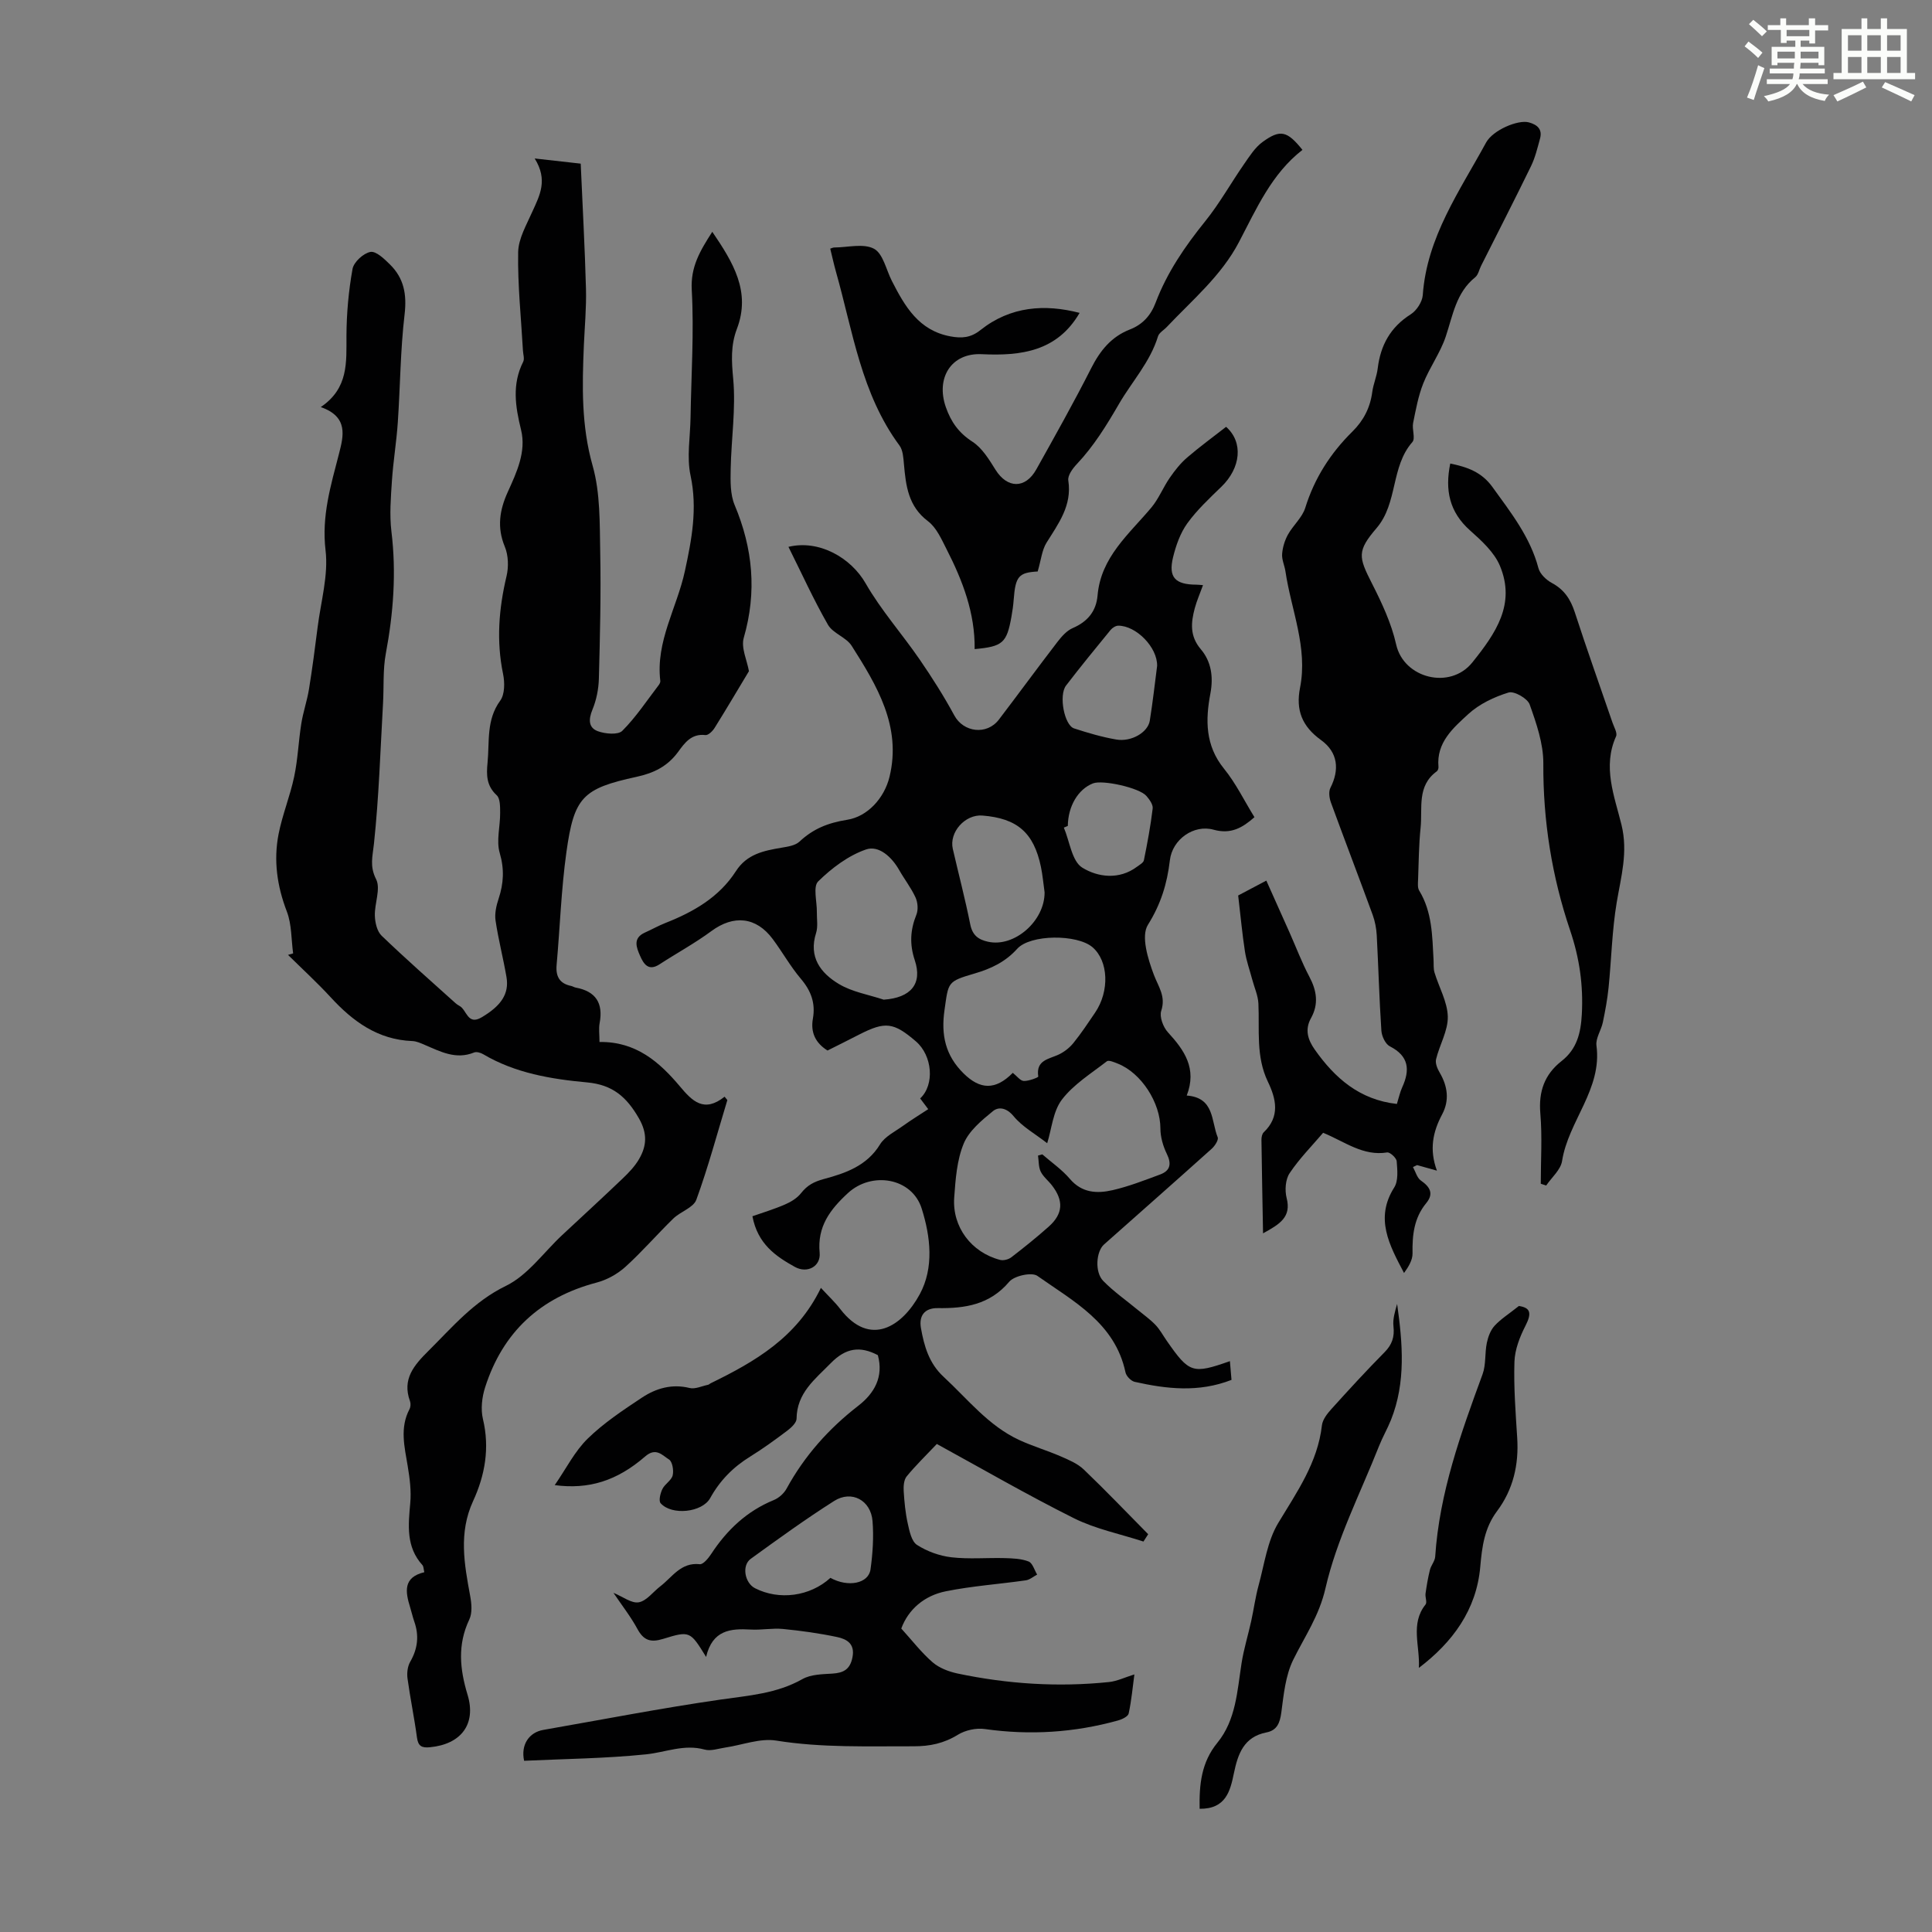
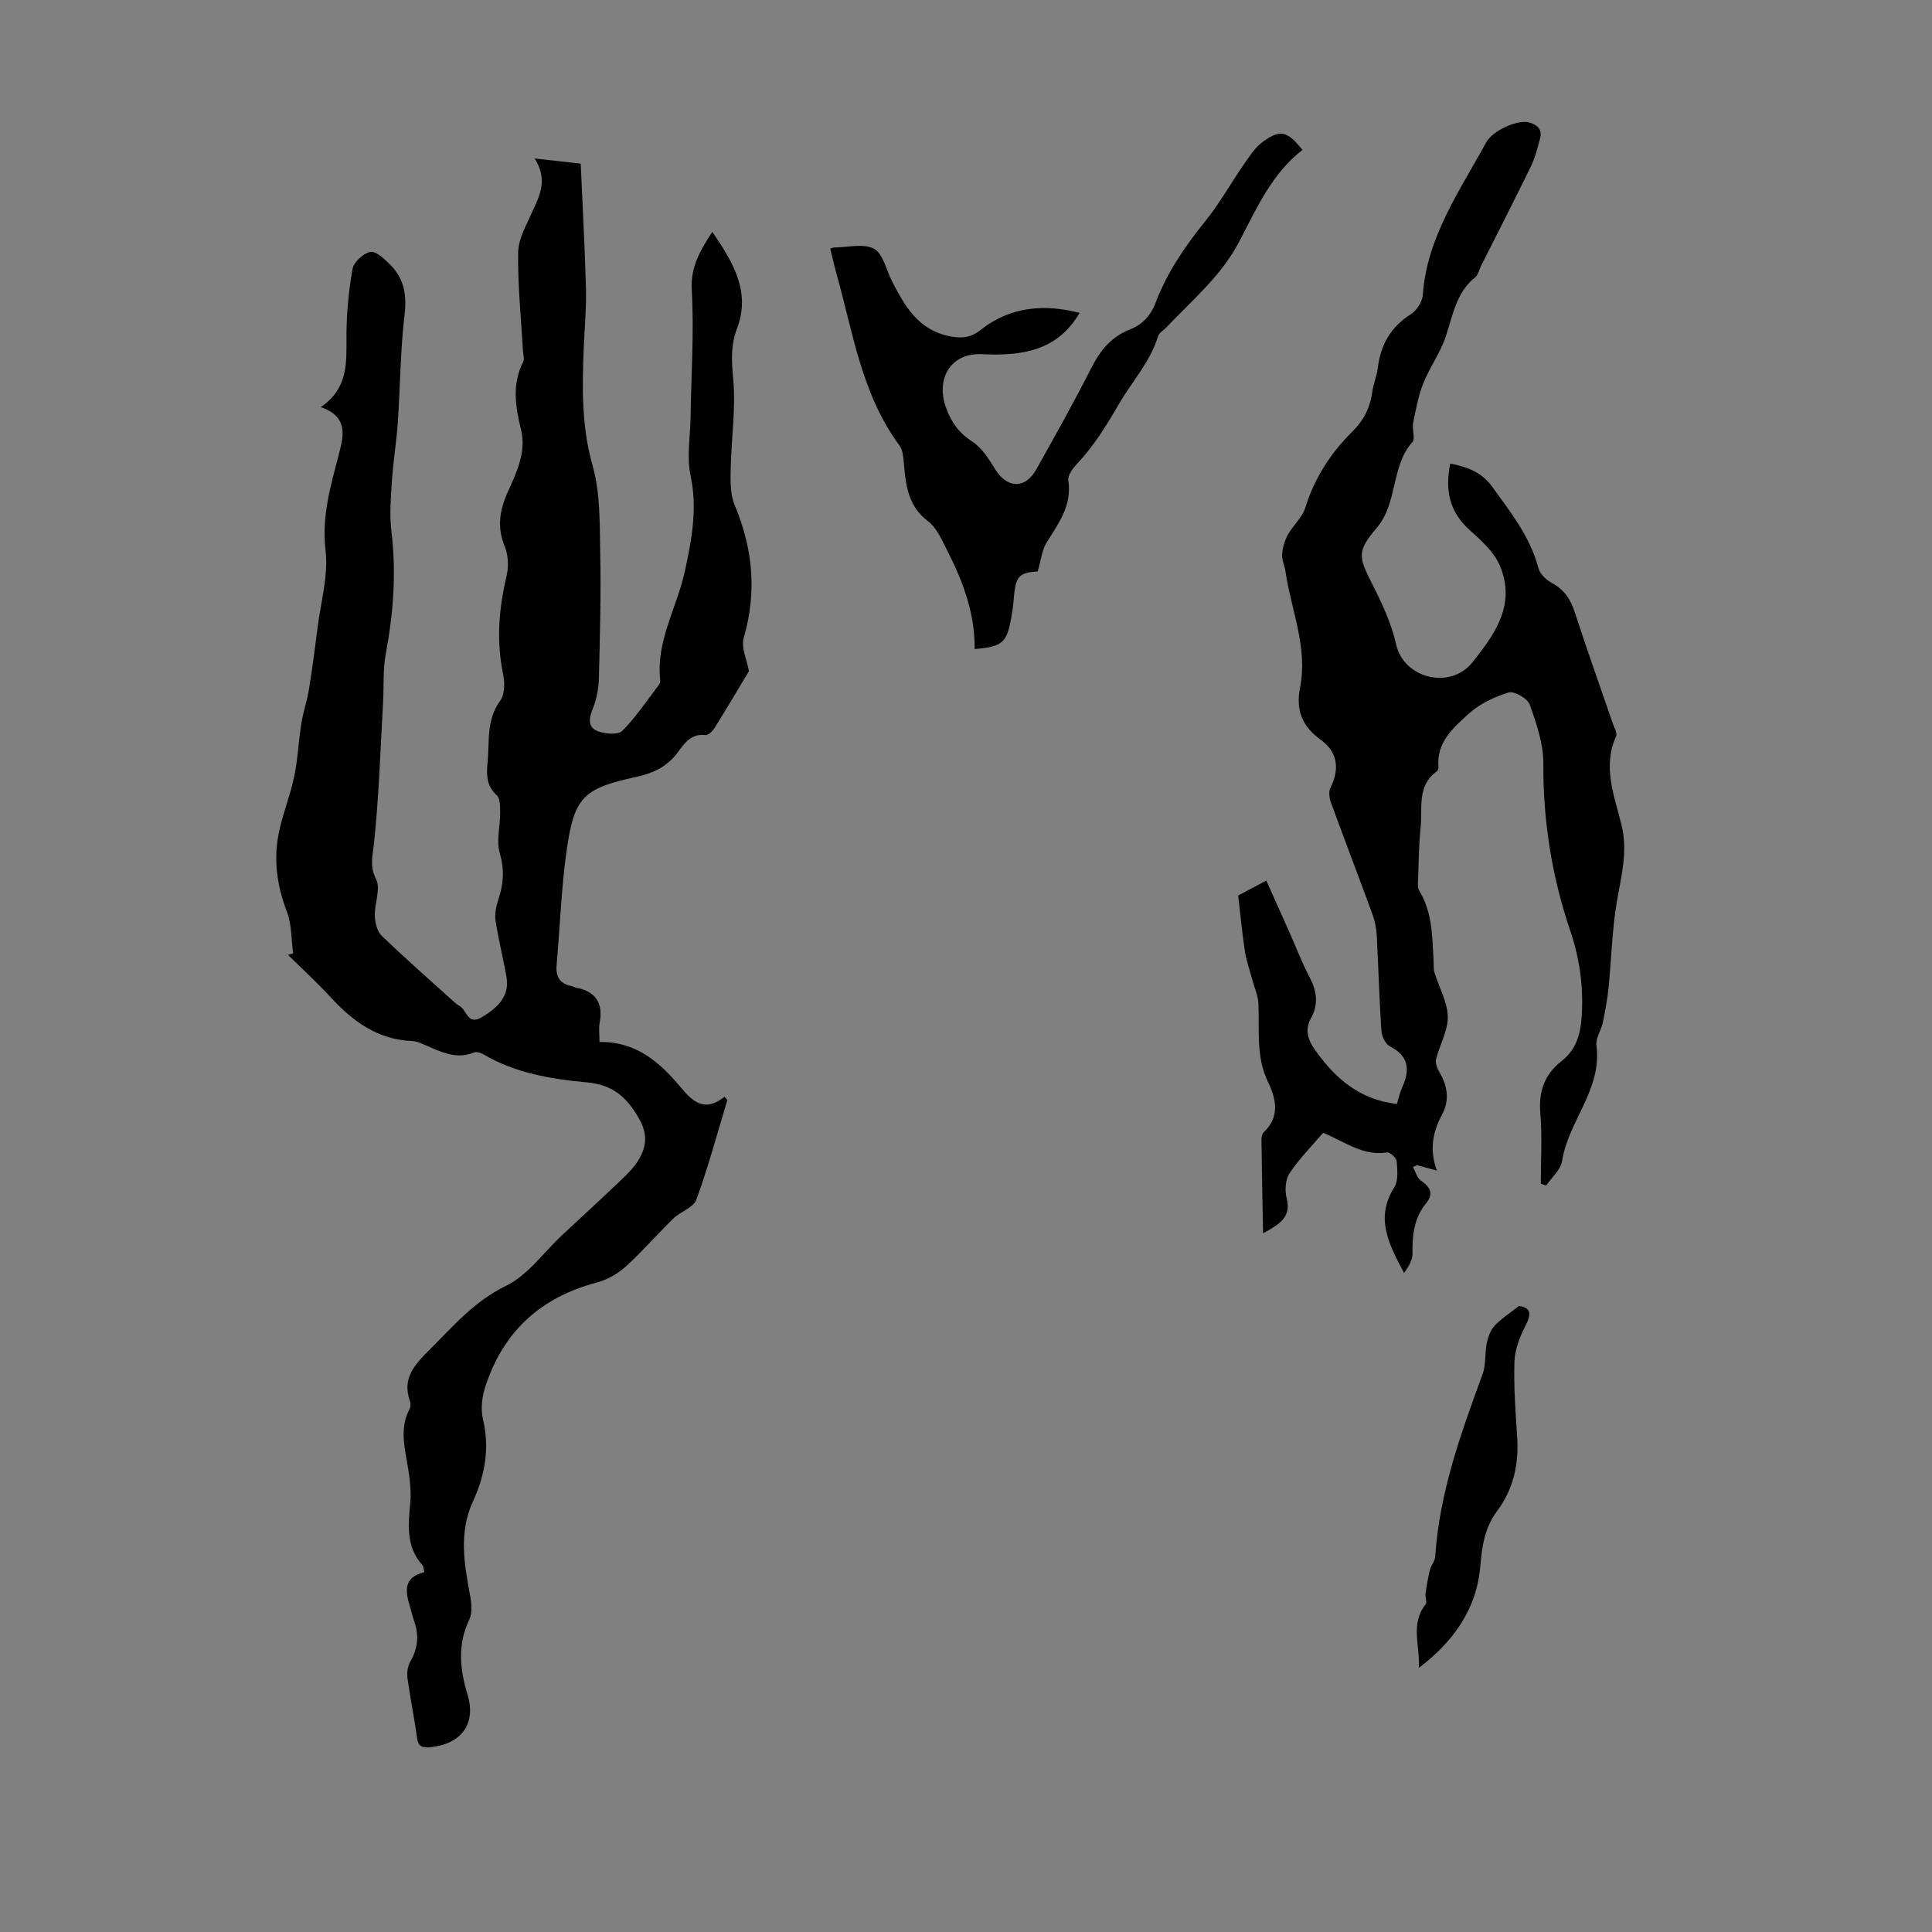
<svg xmlns="http://www.w3.org/2000/svg" enable-background="new 0 0 400 400" viewBox="0 0 400 400">
  <rect x="0" y="0" width="400" height="400" fill="#808080" stroke="none" />
-   <path d="m361.2 9.6.8-1c.9.7 1.9 1.4 2.9 2.3l-.9 1.1c-1-1-2-1.8-2.8-2.4zm.5 10.6c.9-2.1 1.6-4.3 2.3-6.7.4.2.8.4 1.3.6-.7 2.1-1.5 4.3-2.2 6.6zm.4-15.2.9-.9c1 .8 2 1.6 2.8 2.4l-1 1c-.9-.9-1.8-1.7-2.7-2.5zm12.5-1.2h1.2v1.4h2.7v1.1h-2.7v2.7h-1.2v-.6h-1.8v1.3h4.9v3.8h-1.2v-.5h-3.7c0 .4-.1.9-.1 1.2h5.1v1h-5.2c0 .5-.1.9-.2 1.2h6v1h-5.2c1.1 1.3 2.9 2 5.5 2.2-.4.4-.7.8-.9 1.3-2.9-.5-4.8-1.6-5.7-3.5h-.1c-.8 1.7-2.7 2.9-5.9 3.6-.2-.4-.6-.8-.9-1.1 2.8-.6 4.6-1.4 5.4-2.5h-4.8v-1h5.3c.1-.3.2-.7.2-1.2h-4.9v-1h5c0-.4 0-.8.1-1.2h-3.5v.5h-1.2v-3.8h4.9v-1.3h-1.8v.5h-1.2v-2.7h-2.7v-1h2.6v-1.4h1.2v1.4h4.7v-1.4zm-6.6 8.3h3.6c0-.4 0-.9 0-1.4h-3.6zm1.9-4.6h4.7v-1.3h-4.7zm6.6 3.2h-3.7v1.4h3.7z" fill="#fbfcfa" />
-   <path d="m385.3 3.8h1.3v2.2h2.8v-2.2h1.3v2.2h4.1v9.1h1.7v1.3h-16.9v-1.3h1.7v-9.1h4.1v-2.2zm.4 13.1.7 1.2c-1.8.9-3.8 1.9-6 2.9-.2-.4-.5-.8-.8-1.3 2.3-1 4.3-1.9 6.1-2.8zm-3.1-6.4h2.8v-3.2h-2.8zm0 4.6h2.8v-3.3h-2.8zm4-4.6h2.8v-3.2h-2.8zm0 4.6h2.8v-3.3h-2.8zm3.7 1.9c2.1.9 4.1 1.8 6.1 2.7l-.7 1.3c-2.2-1.1-4.2-2-6.1-2.9zm3.2-9.7h-2.8v3.2h2.8zm-2.8 7.8h2.8v-3.3h-2.8z" fill="#fbfcfa" />
  <g fill="#010102">
-     <path d="m146.19 343.05c-3.28-5.31-3.33-5.46-8.88-3.74-2.6.8-4.05.34-5.35-2.07-1.37-2.53-3.18-4.83-4.95-7.46 1.97.81 3.76 2.23 5.24 1.96 1.64-.3 2.97-2.18 4.47-3.32 2.48-1.9 4.24-5 8.16-4.57.71.08 1.78-1.23 2.36-2.11 3.26-4.98 7.38-8.88 12.97-11.17 1.05-.43 2.11-1.38 2.65-2.38 3.71-6.78 8.7-12.38 14.8-17.11 3.37-2.6 5.32-6.01 4.09-10.51-3.7-1.94-6.64-1.51-9.74 1.65-3.31 3.38-7.03 6.17-7.09 11.51-.01.84-1.1 1.85-1.92 2.47-2.5 1.89-5.04 3.73-7.7 5.38-3.51 2.17-6.25 4.94-8.26 8.58-1.66 3-7.98 3.65-10.26 1.07-.45-.51-.06-2.07.36-2.94.51-1.05 1.87-1.78 2.13-2.83.25-1.02-.06-2.86-.76-3.29-1.36-.83-2.67-2.59-4.92-.64-5.87 5.09-11.71 6.88-18.74 5.95 2.4-3.47 4.15-7.02 6.83-9.63 3.33-3.25 7.3-5.88 11.2-8.47 2.93-1.94 6.21-2.92 9.9-2.01 1.14.28 2.53-.4 3.8-.66.21-.04.38-.24.58-.33 9.12-4.46 17.82-9.44 22.8-19.74 1.68 1.82 2.95 3 3.99 4.36 6.23 8.11 12.92 3.53 16.48-3.05 2.97-5.48 2.23-11.92.4-17.72-2.01-6.4-10.34-7.77-15.28-3.21-3.7 3.41-6.37 6.93-5.85 12.36.26 2.78-2.53 4.37-5.15 2.91-3.92-2.18-7.68-4.72-8.77-10.48 2.16-.76 4.5-1.46 6.73-2.43 1.23-.53 2.52-1.31 3.33-2.34 1.3-1.64 2.63-2.37 4.78-2.95 4.39-1.18 8.86-2.7 11.57-7.14 1.02-1.67 3.16-2.69 4.86-3.92 1.62-1.17 3.34-2.21 5.13-3.39-.64-.85-1.16-1.54-1.67-2.22 3.04-2.83 2.55-8.88-.9-11.83-4.61-3.95-6.33-4.15-11.7-1.41-2.18 1.12-4.37 2.21-6.58 3.32-2.53-1.58-3.53-3.78-3.03-6.6.57-3.2-.38-5.77-2.49-8.25-2.16-2.55-3.81-5.52-5.81-8.21-3.45-4.65-8.12-5.07-12.74-1.65-3.4 2.51-7.16 4.55-10.71 6.86-2.32 1.51-3.3-.1-4.04-1.78-.75-1.72-1.53-3.65 1.01-4.79 1.43-.64 2.8-1.42 4.25-1.99 5.82-2.29 11.12-5.33 14.59-10.72 2.27-3.54 5.76-4.24 9.44-4.86 1.29-.22 2.84-.44 3.72-1.26 2.85-2.66 5.86-3.88 9.91-4.53 4.12-.65 7.65-4.4 8.74-8.91 2.52-10.41-2.61-18.86-7.84-27.1-1.13-1.78-3.89-2.57-4.92-4.38-2.98-5.2-5.46-10.69-8.17-16.11 6.34-1.54 12.94 2.25 15.98 7.56 3.19 5.56 7.53 10.44 11.18 15.75 2.57 3.74 5.02 7.6 7.18 11.59 1.89 3.51 6.73 4.15 9.24.85 4.07-5.34 8.03-10.76 12.12-16.08.86-1.12 1.93-2.33 3.17-2.86 3.08-1.33 4.85-3.49 5.13-6.76.69-7.94 6.5-12.66 11.13-18.18 1.53-1.83 2.44-4.17 3.81-6.16 1.04-1.51 2.21-3 3.59-4.19 2.61-2.25 5.41-4.28 8.08-6.37 3.62 3.2 3.04 8.52-.97 12.4-2.48 2.4-5.05 4.8-7.06 7.58-1.45 2.01-2.35 4.57-2.95 7.02-1.01 4.17.43 5.66 4.83 5.68.43 0 .87.06 1.37.1-.6 1.67-1.28 3.19-1.71 4.79-.79 2.97-1.06 5.75 1.25 8.47 2.16 2.54 2.64 5.7 1.99 9.17-1.04 5.46-1.08 10.77 2.81 15.56 2.45 3.01 4.18 6.6 6.31 10.05-2.48 2.19-4.87 3.59-8.46 2.59-4.09-1.14-8.55 2-9.05 6.33-.57 4.85-1.86 9.07-4.55 13.37-1.46 2.34.01 7.09 1.24 10.35.95 2.51 2.51 4.44 1.52 7.45-.4 1.23.4 3.38 1.38 4.44 3.4 3.71 6.07 7.49 3.9 13.1 5.78.43 5.04 5.29 6.41 8.64.22.55-.59 1.79-1.23 2.37-7.4 6.64-14.86 13.22-22.3 19.82-1.64 1.45-1.96 5.72-.17 7.55 2.15 2.2 4.71 3.98 7.09 5.95 1.26 1.04 2.61 1.99 3.73 3.16.92.96 1.56 2.18 2.33 3.28 4.67 6.71 5.34 6.94 13.08 4.22.12 1.35.23 2.61.33 3.88-6.82 2.66-13.44 1.88-20.03.41-.77-.17-1.76-1.19-1.92-1.97-2.17-10.23-10.76-14.69-18.24-19.97-1.16-.82-4.79-.03-5.84 1.22-4.02 4.76-9.15 5.53-14.77 5.45-2.78-.04-3.94 1.61-3.5 4.12.66 3.74 1.67 7.32 4.7 10.11 4.99 4.62 9.26 10.11 15.61 13.06 2.78 1.29 5.75 2.16 8.57 3.38 1.7.74 3.54 1.5 4.84 2.75 4.55 4.35 8.9 8.91 13.33 13.39-.33.51-.65 1.01-.98 1.52-4.81-1.57-9.9-2.59-14.38-4.82-9.77-4.88-19.24-10.37-28.4-15.38-2.28 2.41-4.4 4.46-6.25 6.72-.58.71-.67 2.03-.61 3.04.14 2.24.35 4.51.84 6.7.35 1.58.78 3.71 1.92 4.44 2.08 1.34 4.65 2.27 7.12 2.56 3.64.42 7.37.07 11.06.17 1.66.05 3.42.11 4.92.7.82.32 1.2 1.77 1.77 2.71-.78.41-1.52 1.07-2.34 1.19-5.52.79-11.12 1.17-16.57 2.27-4.48.9-7.77 3.77-9.22 7.71 2.29 2.52 4.18 5 6.5 7 1.37 1.18 3.33 1.92 5.14 2.31 10.35 2.18 20.82 2.86 31.35 1.77 1.68-.17 3.29-.97 5.27-1.58-.35 2.57-.59 5.37-1.18 8.09-.14.63-1.38 1.22-2.22 1.45-9.05 2.51-18.22 3.09-27.55 1.77-1.8-.26-4.05.23-5.59 1.18-2.9 1.79-5.82 2.4-9.17 2.39-9.5-.03-18.96.34-28.44-1.18-3.36-.54-7.02.92-10.55 1.44-1.43.21-2.99.78-4.28.42-4.25-1.18-8.1.58-12.14.99-8.4.86-16.89.94-25.23 1.33-.72-3.36 1.05-5.88 3.97-6.39 12.2-2.13 24.37-4.5 36.63-6.27 5.87-.85 11.69-1.23 17.04-4.26 1.74-.98 4.11-1 6.21-1.13 2.33-.15 3.67-.91 4.14-3.41.54-2.82-1.24-3.74-3.19-4.16-3.69-.78-7.44-1.3-11.2-1.67-2.21-.21-4.48.25-6.7.12-4.16-.24-7.91.09-9.22 5.67zm68.72-103.8c.3-.08.59-.17.89-.25 1.93 1.68 4.08 3.16 5.72 5.09 2.5 2.93 5.64 3.05 8.83 2.32 3.35-.77 6.59-2.04 9.83-3.24 2.11-.78 2.42-2.18 1.4-4.27-.78-1.6-1.33-3.5-1.33-5.27 0-5.29-3.93-11.51-8.88-13.44-.71-.28-1.82-.76-2.21-.46-3.23 2.51-6.88 4.76-9.3 7.93-1.86 2.43-2.12 6.08-3.05 9.03-2.49-1.94-5.16-3.41-6.96-5.6-1.45-1.75-3.09-2-4.26-1.05-2.34 1.91-4.98 4.09-6.07 6.74-1.41 3.41-1.69 7.38-1.96 11.15-.44 6.11 3.56 11.37 9.5 12.92.69.18 1.73-.09 2.31-.53 2.66-2.05 5.28-4.15 7.78-6.38 2.96-2.65 3.1-5.36.63-8.54-.75-.97-1.8-1.77-2.32-2.85-.46-.96-.38-2.19-.55-3.3zm-5.22-17.13c.87.69 1.55 1.65 2.27 1.68 1.03.05 3.02-.73 3-.91-.52-3.43 2.18-3.59 4.24-4.56 1.14-.54 2.25-1.41 3.04-2.39 1.61-1.99 3.04-4.15 4.48-6.27 3.04-4.47 2.78-10.72-.53-13.56-3.16-2.71-12.87-2.7-15.6.34-2.45 2.72-5.42 4.11-8.8 5.1-5.71 1.67-5.41 1.78-6.24 7.57-.74 5.15.17 9.4 3.96 13.13 3.4 3.35 6.57 3.52 10.18-.13zm-26.73-15.15c5.59-.38 8.08-3.25 6.43-8.18-1.09-3.27-.94-6.24.33-9.39.42-1.03.3-2.56-.17-3.59-.91-1.99-2.29-3.75-3.38-5.67-1.55-2.73-4.22-5.17-6.86-4.27-3.67 1.26-7.11 3.86-9.92 6.62-1.1 1.09-.23 4.17-.27 6.35-.02 1.45.26 3-.16 4.33-1.6 5.01.98 8.31 4.71 10.55 2.76 1.66 6.17 2.21 9.29 3.25zm33.31-22.23c-.25-1.76-.4-3.54-.76-5.28-1.48-7.08-4.91-10.04-12.12-10.61-3.59-.28-6.92 3.46-6.12 6.91 1.2 5.21 2.56 10.38 3.61 15.62.45 2.25 1.66 3.16 3.7 3.6 5.46 1.2 11.74-4.32 11.69-10.24zm-44.34 141.94c3.67 2.02 7.89 1.18 8.3-1.75.46-3.29.68-6.69.42-9.99-.34-4.33-4.33-6.48-7.95-4.18-5.91 3.75-11.6 7.87-17.27 11.98-1.9 1.38-1.25 4.98.88 6.08 4.99 2.55 11.37 1.73 15.62-2.14zm67.64-188.82c.08-3.84-4.34-8.33-8.04-8.32-.54 0-1.23.44-1.6.89-3.11 3.8-6.23 7.61-9.22 11.51-1.54 2.02-.36 8.21 1.67 8.87 2.86.93 5.77 1.79 8.73 2.3 3.12.54 6.55-1.48 6.94-3.89.62-3.85 1.05-7.73 1.52-11.36zm-18.49 33.14c-.27.12-.55.23-.82.35 1.21 2.86 1.66 6.96 3.82 8.29 3.19 1.97 7.63 2.59 11.35-.21.52-.39 1.3-.81 1.4-1.32.72-3.55 1.39-7.12 1.82-10.72.1-.81-.67-1.87-1.3-2.6-1.45-1.69-9.07-3.38-11.06-2.6-3.09 1.21-5.16 4.72-5.21 8.81z" />
    <path d="m110.7 32.81c4.02.45 6.95.78 9.53 1.07.39 8.92.86 17.42 1.09 25.93.1 3.91-.27 7.83-.44 11.74-.35 8.36-.54 16.57 1.82 24.88 1.61 5.69 1.45 11.95 1.57 17.97.17 8.7-.05 17.42-.28 26.12-.06 2.15-.51 4.41-1.33 6.4-.83 2.01-.85 3.75 1.12 4.47 1.53.56 4.18.8 5.06-.08 2.82-2.82 5.06-6.23 7.51-9.43.19-.25.4-.62.36-.9-.99-8.16 3.44-15.13 5.08-22.71 1.43-6.59 2.64-12.98 1.18-19.82-.82-3.82-.06-7.98 0-11.99.14-8.82.74-17.66.25-26.44-.26-4.76 1.68-8.03 4.25-12.03 4.31 6.34 8.03 12.39 5.1 20.09-1.31 3.45-1.11 6.69-.77 10.34.57 6.16-.4 12.44-.52 18.68-.05 2.49-.11 5.24.82 7.46 3.78 9 4.63 18 1.89 27.48-.6 2.07.68 4.68 1.07 6.92-2.2 3.65-4.6 7.73-7.11 11.75-.41.66-1.32 1.55-1.9 1.48-2.91-.35-4.31 1.64-5.66 3.49-2.18 2.97-4.99 4.37-8.58 5.15-11.18 2.43-12.95 4.19-14.54 15.59-1.08 7.73-1.33 15.58-2.03 23.37-.21 2.38.62 3.85 3.01 4.34.32.07.62.28.95.34 4.15.77 5.72 3.21 4.95 7.34-.22 1.16-.03 2.4-.03 3.92 7.56-.11 12.41 4.15 16.66 9.21 2.56 3.05 4.98 5.51 9.24 2.12.19.23.38.46.57.7-2.09 6.89-3.96 13.87-6.42 20.63-.6 1.65-3.28 2.45-4.76 3.89-3.37 3.28-6.45 6.86-9.93 10.01-1.65 1.49-3.83 2.7-5.98 3.26-11.66 3.08-19.4 10.24-23.06 21.68-.66 2.05-.94 4.53-.45 6.58 1.43 5.99.42 11.63-2.04 16.97-3.03 6.58-1.82 13.06-.6 19.67.29 1.57.46 3.5-.19 4.86-2.47 5.21-1.97 10.25-.36 15.56 1.86 6.11-1.36 10.27-7.8 10.88-1.67.16-2.43-.22-2.67-2-.55-4.1-1.4-8.15-1.96-12.25-.15-1.12.01-2.5.56-3.45 1.57-2.72 1.87-5.43.83-8.36-.33-.95-.54-1.93-.84-2.89-.99-3.2-1.53-6.23 2.93-7.29-.16-.65-.14-1.19-.39-1.47-3.43-3.79-2.93-8.27-2.52-12.85.23-2.52-.11-5.14-.53-7.66-.66-3.98-1.67-7.9.37-11.78.24-.45.28-1.16.11-1.64-1.69-4.6.86-7.49 3.84-10.45 4.96-4.93 9.35-10.19 16.01-13.43 4.52-2.2 7.8-6.92 11.64-10.51 4.17-3.89 8.38-7.75 12.5-11.69 1.28-1.22 2.56-2.55 3.44-4.07 1.58-2.73 1.75-5.29-.04-8.42-2.52-4.38-5.38-6.95-10.73-7.44-7.42-.68-14.87-1.91-21.5-5.83-.53-.32-1.39-.57-1.9-.36-3.77 1.53-6.96-.19-10.24-1.59-.81-.35-1.69-.75-2.54-.78-7.14-.27-12.32-4.07-16.93-9.09-2.8-3.04-5.86-5.84-8.81-8.75.35-.1.7-.21 1.06-.31-.4-2.9-.28-6-1.3-8.66-2.03-5.28-2.78-10.6-1.71-16.06.79-4.02 2.39-7.88 3.23-11.89.76-3.6.89-7.32 1.47-10.96.38-2.4 1.2-4.73 1.59-7.13.69-4.26 1.25-8.55 1.79-12.83.67-5.32 2.26-10.77 1.64-15.94-.84-7.1 1.09-13.4 2.78-19.96.94-3.67 2.01-7.66-3.77-9.68 5.79-3.91 5.3-9.31 5.32-14.73.02-4.64.44-9.32 1.26-13.88.26-1.42 2.25-3.24 3.7-3.51 1.16-.22 2.89 1.45 4.05 2.6 2.88 2.83 3.51 6.17 3.03 10.3-.88 7.42-.9 14.93-1.41 22.4-.27 4.01-.94 7.99-1.21 12-.23 3.52-.53 7.11-.11 10.58 1.04 8.52.41 16.88-1.16 25.27-.63 3.37-.38 6.89-.58 10.34-.55 9.69-.85 19.41-1.88 29.06-.28 2.64-.92 4.62.45 7.33.99 1.96-.34 5-.26 7.55.04 1.41.45 3.22 1.39 4.13 4.97 4.78 10.16 9.34 15.29 13.96.25.22.53.42.82.57 1.54.79 1.66 4.13 4.62 2.37 4-2.37 5.73-4.85 5.13-8.34-.67-3.91-1.68-7.76-2.26-11.68-.22-1.46.16-3.12.64-4.56 1.04-3.16 1.2-6.1.22-9.45-.74-2.53.11-5.5.09-8.27-.01-1.26.03-2.99-.71-3.67-2.13-1.96-2.15-4.19-1.9-6.72.43-4.37-.3-8.86 2.62-12.86.96-1.31.96-3.75.6-5.51-1.42-6.85-.89-13.52.71-20.26.46-1.93.39-4.33-.36-6.13-1.65-3.98-1.07-7.58.6-11.27 1.86-4.1 3.88-8.38 2.77-12.9-1.19-4.85-1.91-9.43.44-14.1.31-.61-.01-1.54-.05-2.32-.38-6.79-1.11-13.59-.99-20.37.05-2.83 1.75-5.69 2.95-8.42 1.51-3.34 3.26-6.51.47-10.98z" />
    <path d="m300.26 95.97c3.47.71 6.48 1.73 8.74 4.87 3.8 5.27 7.81 10.33 9.52 16.8.32 1.2 1.62 2.44 2.78 3.06 2.56 1.37 3.87 3.38 4.75 6.08 2.48 7.65 5.19 15.22 7.8 22.83.32.94 1.05 2.15.74 2.84-2.85 6.32-.33 12.4 1.12 18.31 1.39 5.66-.09 10.73-.99 16.09-.97 5.8-1.09 11.74-1.68 17.61-.25 2.42-.69 4.82-1.19 7.21-.34 1.63-1.52 3.29-1.32 4.8 1.21 9.07-5.82 15.61-7.12 23.91-.29 1.82-2.15 3.39-3.29 5.07-.37-.12-.75-.24-1.12-.37 0-4.86.32-9.74-.09-14.56-.39-4.55.88-8.09 4.41-10.85 3.17-2.49 3.97-5.8 4.18-9.69.32-6.01-.48-11.62-2.43-17.38-3.77-11.14-5.61-22.67-5.54-34.54.02-4.08-1.43-8.28-2.83-12.21-.45-1.26-3.22-2.83-4.37-2.47-2.97.91-6.05 2.37-8.32 4.45-3.11 2.86-6.65 5.88-6.19 10.94.03.3-.12.75-.34.92-4.18 3.02-2.94 7.62-3.36 11.69-.37 3.56-.39 7.15-.52 10.73-.03.76-.13 1.69.23 2.28 2.7 4.43 2.7 9.38 2.97 14.29.05.89-.05 1.84.2 2.67.92 3.06 2.68 6.07 2.75 9.13.06 2.92-1.71 5.85-2.43 8.83-.2.83.28 1.97.76 2.78 1.65 2.82 2.04 5.74.5 8.63-1.92 3.6-2.7 7.26-1.08 11.65-1.68-.47-2.9-.81-4.11-1.15-.28.14-.57.28-.85.41.53.95.84 2.23 1.64 2.79 1.92 1.33 2.71 2.73 1.1 4.68-2.53 3.07-2.9 6.62-2.83 10.41.02 1.38-.84 2.78-1.76 4.05-3.06-5.81-6.08-11.32-2.03-17.71.88-1.39.65-3.61.51-5.42-.05-.69-1.39-1.92-1.97-1.83-4.99.81-8.74-2.21-13.26-4.07-2.31 2.71-4.92 5.34-6.94 8.37-.87 1.29-1.02 3.54-.62 5.12 1.02 3.95-1.38 5.41-4.88 7.33-.12-6.8-.25-13.08-.33-19.36-.01-.53.13-1.23.47-1.56 3.44-3.27 2.56-6.95.85-10.5-2.5-5.21-1.7-10.71-1.95-16.15-.08-1.69-.85-3.35-1.29-5.02-.51-1.92-1.2-3.82-1.5-5.78-.56-3.62-.89-7.27-1.4-11.58 1.43-.76 3.44-1.81 5.83-3.08 1.73 3.87 3.27 7.29 4.8 10.73 1.36 3.06 2.55 6.22 4.11 9.17 1.53 2.88 1.96 5.65.35 8.55-1.33 2.38-.68 4.47.75 6.51 4.18 5.94 9.3 10.42 17.02 11.28.42-1.34.64-2.44 1.1-3.44 1.65-3.61 1.4-6.47-2.56-8.49-.92-.47-1.67-2.09-1.75-3.23-.44-6.58-.61-13.18-.96-19.77-.08-1.42-.36-2.88-.84-4.21-2.84-7.76-5.8-15.48-8.64-23.25-.34-.93-.52-2.26-.11-3.06 1.89-3.72 1.6-7.34-1.96-9.9-3.93-2.84-5.24-6.2-4.33-10.82 1.65-8.34-1.84-16.08-3.02-24.09-.18-1.21-.78-2.42-.69-3.6.1-1.37.54-2.81 1.2-4.01 1.07-1.93 2.96-3.53 3.59-5.55 1.91-6.15 5.24-11.33 9.76-15.79 2.32-2.29 3.68-4.95 4.11-8.18.22-1.65.93-3.24 1.13-4.89.58-4.8 2.63-8.54 6.83-11.2 1.22-.77 2.4-2.58 2.5-3.99.85-12.02 7.64-21.53 13.11-31.58 1.41-2.58 6.63-4.79 8.87-4.17 1.76.49 2.83 1.44 2.29 3.38-.53 1.93-1 3.92-1.87 5.7-3.36 6.91-6.88 13.75-10.33 20.62-.4.79-.58 1.85-1.21 2.36-3.98 3.19-4.63 7.9-6.12 12.33-1.13 3.35-3.32 6.33-4.63 9.63-1.04 2.61-1.55 5.45-2.11 8.22-.26 1.29.51 3.18-.15 3.94-4.51 5.12-2.98 12.63-7.41 17.81-4.08 4.76-3.75 5.98-.99 11.41 2.06 4.05 4.06 8.31 5.04 12.7 1.57 7.01 11.17 9.44 15.77 3.71 4.84-6.03 9.03-12.07 5.71-20.01-1.18-2.81-3.79-5.19-6.16-7.3-4.33-3.84-5.24-8.4-4.12-13.87z" />
    <path d="m214.84 118.32c-3.88.22-4.6.96-4.96 5.76-.09 1.22-.26 2.45-.48 3.65-.97 5.39-1.8 6.13-7.61 6.66.1-7.45-2.49-14.18-5.8-20.66-1.06-2.08-2.1-4.49-3.86-5.82-4.1-3.09-4.58-7.34-4.98-11.82-.12-1.31-.2-2.87-.92-3.85-7.92-10.7-9.66-23.63-13.14-35.93-.45-1.6-.8-3.22-1.2-4.83.38-.12.59-.24.81-.24 2.8-.01 6.07-.9 8.25.26 1.88 1.01 2.52 4.35 3.7 6.66 2.69 5.27 5.57 10.29 12.16 11.49 2.3.42 4.16.3 6.18-1.31 6.24-4.96 13.36-5.42 20.53-3.56-4.61 7.92-12.02 8.95-20.26 8.55-6.32-.3-9.54 4.91-7.44 10.95 1.07 3.06 2.67 5.34 5.51 7.17 2.01 1.3 3.45 3.68 4.78 5.81 2.43 3.89 6.17 4 8.45-.08 3.87-6.93 7.76-13.85 11.35-20.93 1.85-3.65 4.16-6.53 8.01-8.03 2.65-1.03 4.34-2.9 5.35-5.58 2.36-6.23 6.06-11.63 10.24-16.81 3-3.72 5.35-7.96 8.09-11.9 1.13-1.63 2.26-3.42 3.82-4.55 3.66-2.66 5.08-2.28 8.24 1.65-6.38 4.94-9.52 12.18-13.15 19.1-3.66 6.98-9.65 11.97-14.94 17.57-.61.65-1.59 1.18-1.82 1.94-1.62 5.31-5.37 9.33-8.06 13.96-2.6 4.48-5.22 8.75-8.76 12.5-.86.91-1.91 2.35-1.75 3.38.8 5.2-2.04 8.91-4.52 12.9-.94 1.52-1.11 3.54-1.82 5.94z" />
-     <path d="m248.37 374.49c-.1-5.04.35-9.61 3.67-13.67 3.86-4.72 4.11-10.71 5.01-16.46.46-2.95 1.36-5.82 2-8.74.54-2.47.87-4.99 1.54-7.43 1.19-4.35 1.79-9.11 4.05-12.86 3.87-6.43 8.17-12.49 9.05-20.23.14-1.19 1.09-2.41 1.95-3.36 3.6-3.99 7.23-7.95 11.01-11.77 1.57-1.59 2.1-3.18 1.85-5.38-.17-1.51.33-3.11.76-4.62 1.14 8.12 1.84 16.2-1.27 24-.74 1.85-1.75 3.58-2.48 5.43-3.86 9.76-8.76 19.29-11.08 29.41-1.32 5.77-4.28 9.96-6.68 14.83-1.61 3.27-1.98 7.23-2.47 10.94-.29 2.17-.91 3.68-3.08 4.1-4.67.92-5.9 4.42-6.73 8.43-.76 3.69-1.66 7.44-7.1 7.38z" />
    <path d="m293.76 345.32c.27-4.5-1.83-9.11 1.38-13.12.37-.46-.1-1.51 0-2.26.23-1.65.51-3.3.91-4.91.23-.94 1.02-1.8 1.09-2.73.87-13.23 5.3-25.5 9.81-37.78.73-1.99.44-4.34.88-6.48.26-1.26.77-2.64 1.61-3.56 1.29-1.4 2.97-2.45 5.03-4.09 2.35.35 2.73 1.42 1.37 4.08-1.18 2.3-2.21 4.94-2.29 7.47-.17 5.23.24 10.5.57 15.74.36 5.57-.83 10.71-4.17 15.18-2.61 3.49-3.11 7.32-3.48 11.55-.78 8.87-5.7 15.59-12.71 20.91z" />
  </g>
</svg>